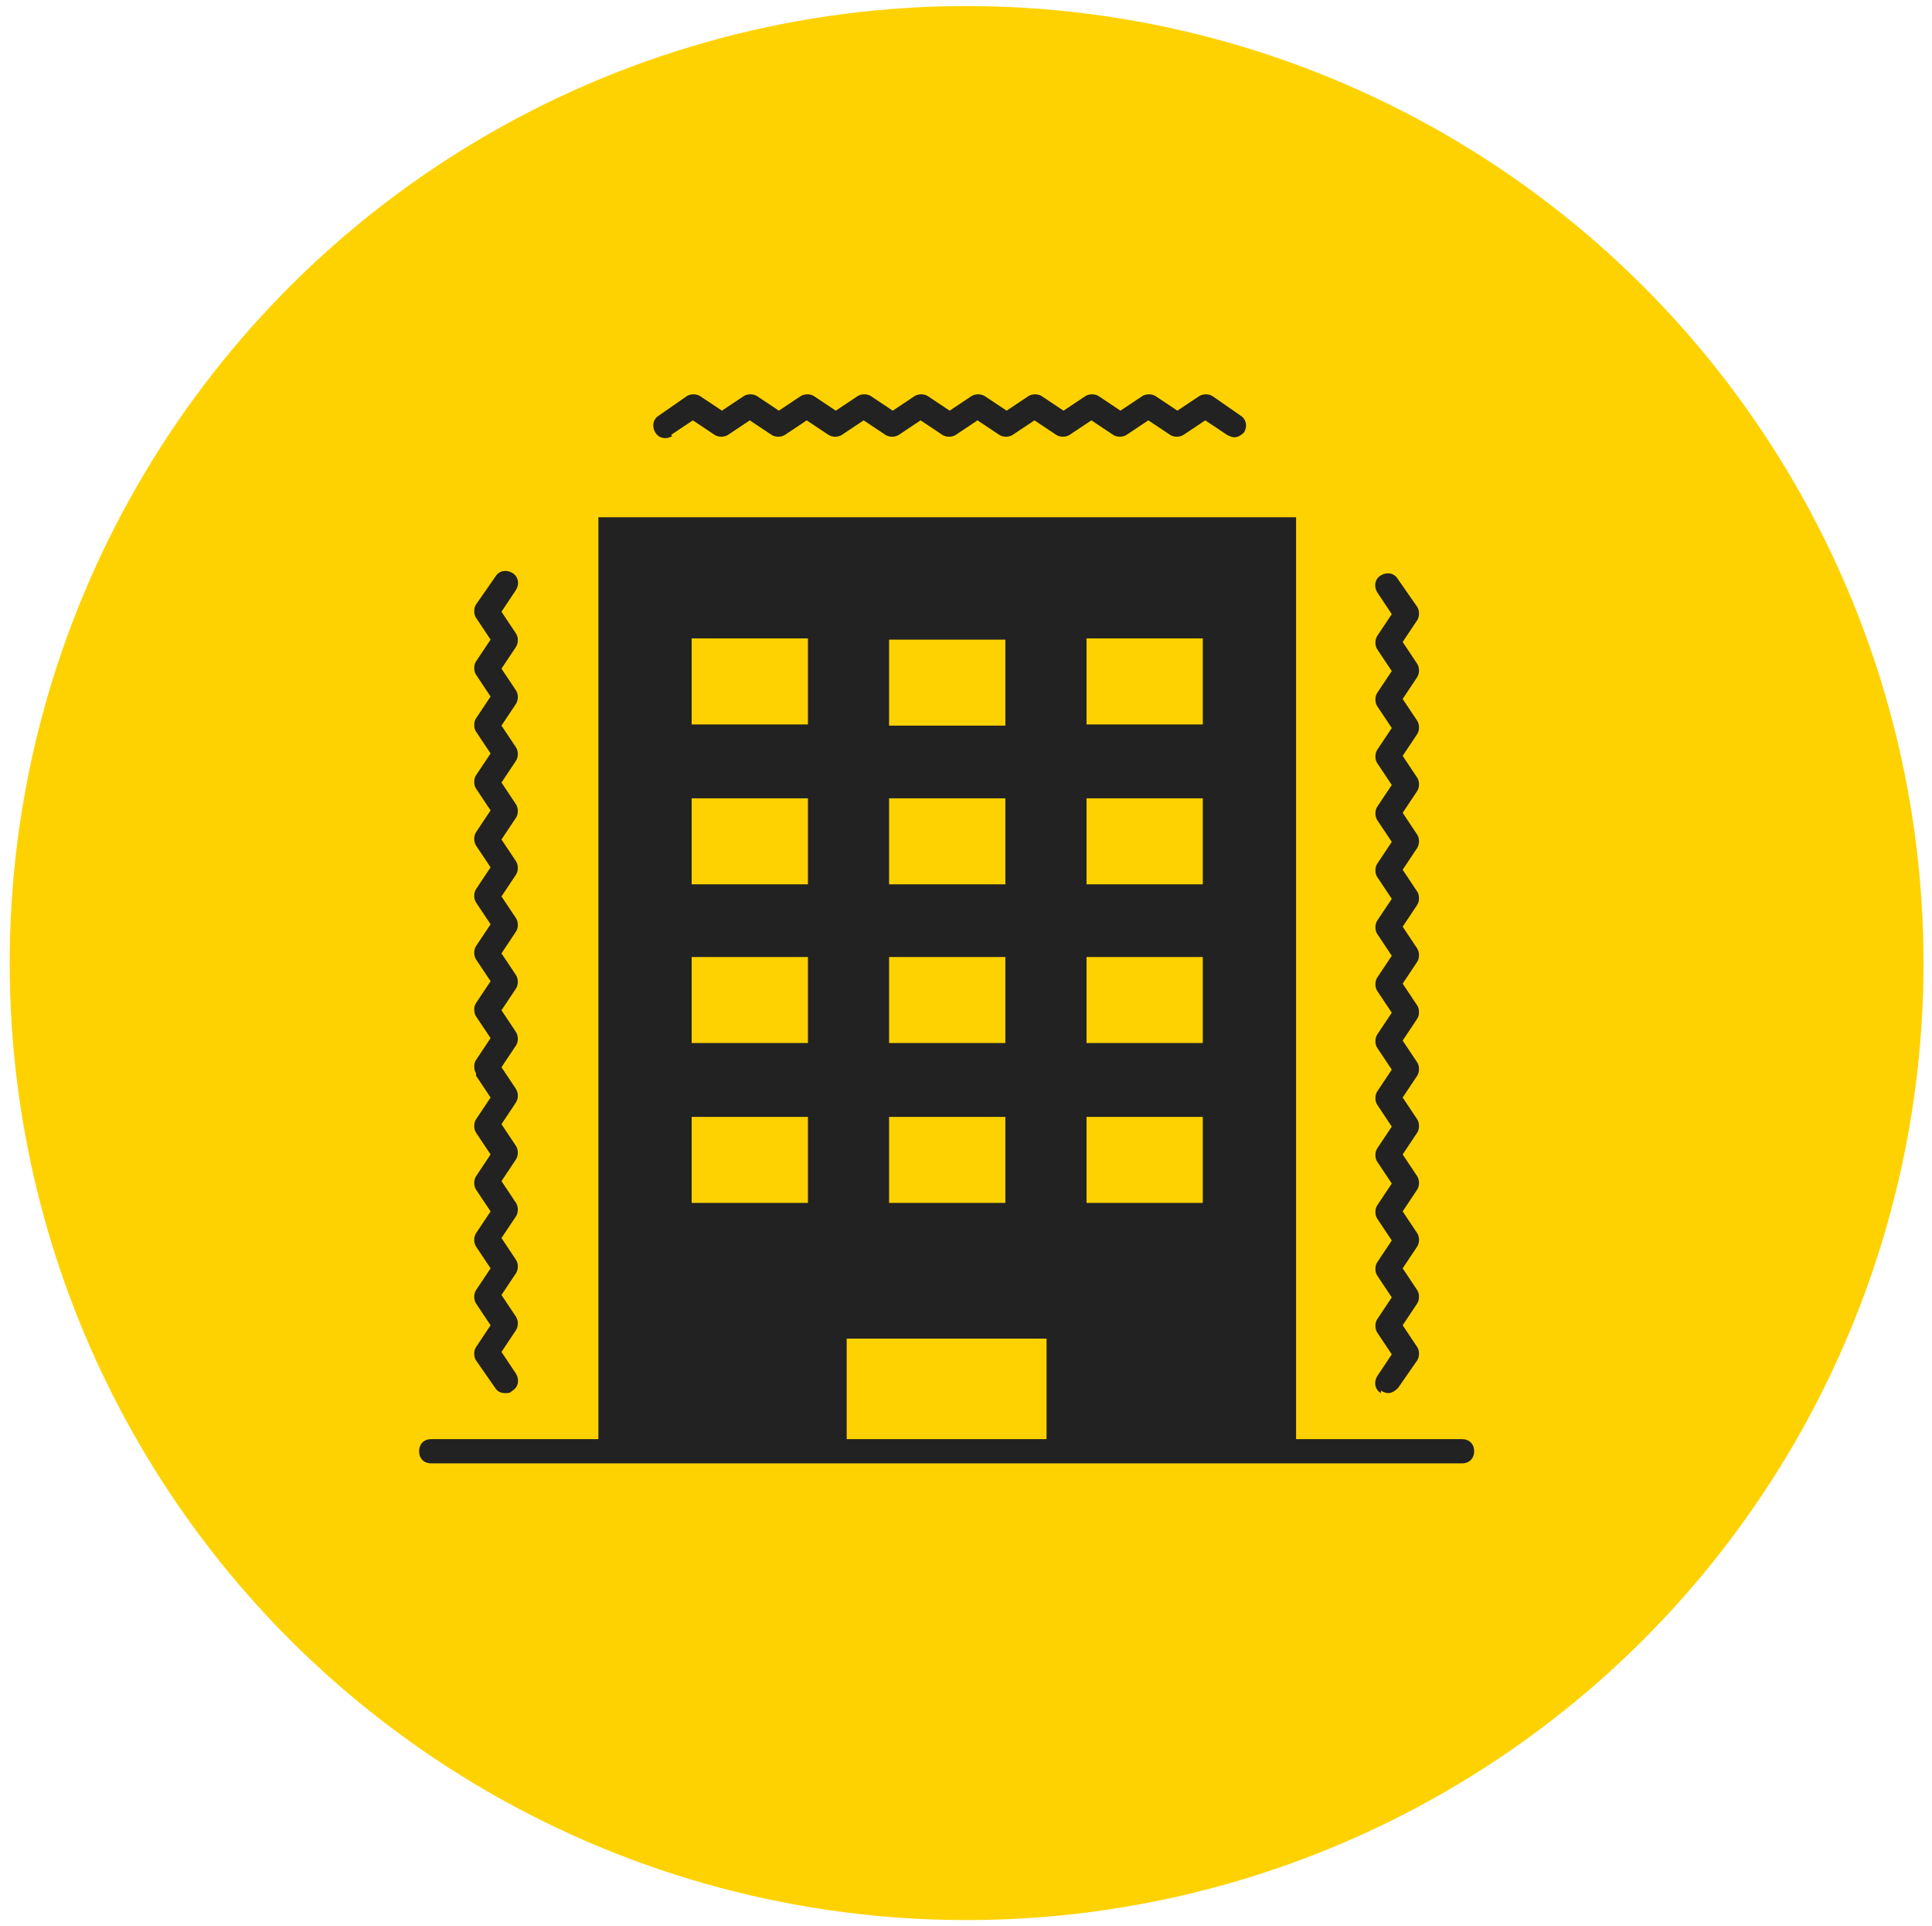
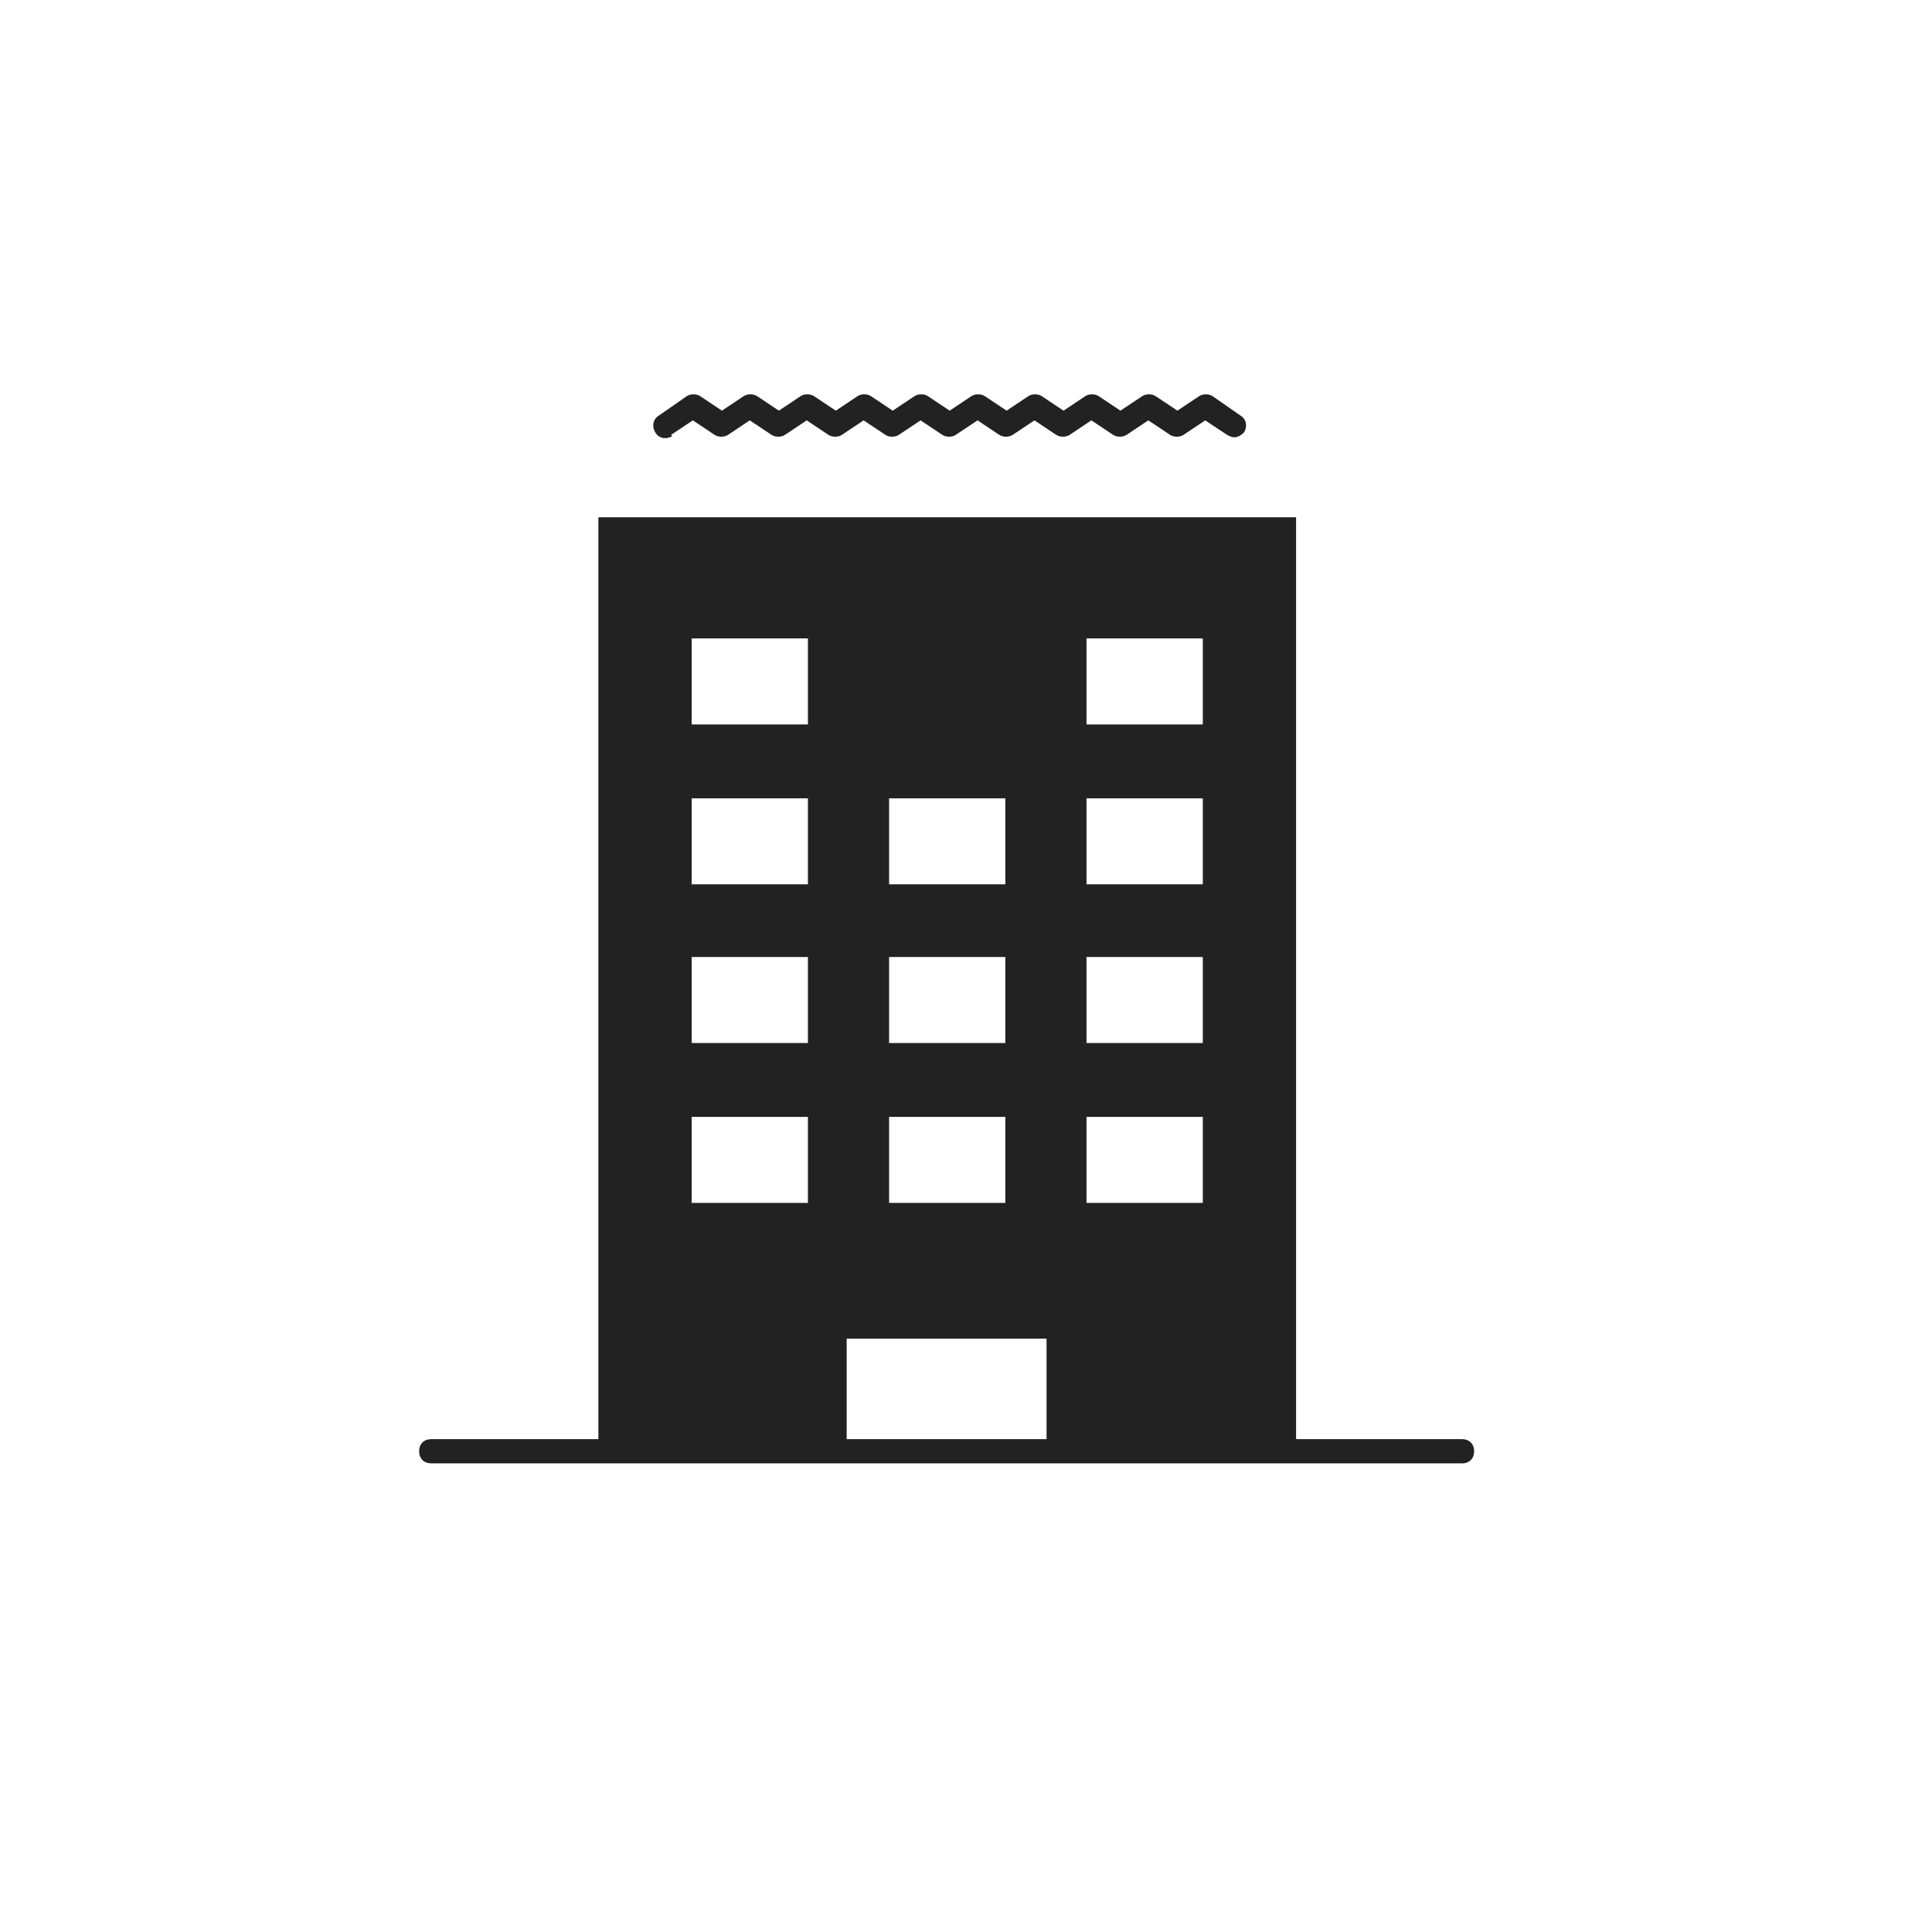
<svg xmlns="http://www.w3.org/2000/svg" id="_レイヤー_1" data-name="レイヤー_1" version="1.1" viewBox="0 0 159.5 159">
  <defs>
    <style> .st0 { fill: #222; } .st1 { fill: #fed201; } </style>
  </defs>
-   <circle class="st1" cx="79.8" cy="79.5" r="79" />
  <g>
-     <path class="st0" d="M39.3,88.8l1.2,1.8-1.2,1.8c-.2.3-.2.8,0,1.1l1.2,1.8-1.2,1.8c-.2.3-.2.8,0,1.1l1.2,1.8-1.2,1.8c-.2.3-.2.8,0,1.1l1.2,1.8-1.2,1.8c-.2.3-.2.8,0,1.1l1.2,1.8-1.2,1.8c-.2.3-.2.8,0,1.1l1.6,2.3c.2.3.5.4.8.4s.4,0,.6-.2c.5-.3.6-.9.3-1.4l-1.2-1.8,1.2-1.8c.2-.3.2-.8,0-1.1l-1.2-1.8,1.2-1.8c.2-.3.2-.8,0-1.1l-1.2-1.8,1.2-1.8c.2-.3.2-.8,0-1.1l-1.2-1.8,1.2-1.8c.2-.3.2-.8,0-1.1l-1.2-1.8,1.2-1.8c.2-.3.2-.8,0-1.1l-1.2-1.8,1.2-1.8c.2-.3.2-.8,0-1.1l-1.2-1.8,1.2-1.8c.2-.3.2-.8,0-1.1l-1.2-1.8,1.2-1.8c.2-.3.2-.8,0-1.1l-1.2-1.8,1.2-1.8c.2-.3.2-.8,0-1.1l-1.2-1.8,1.2-1.8c.2-.3.2-.8,0-1.1l-1.2-1.8,1.2-1.8c.2-.3.2-.8,0-1.1l-1.2-1.8,1.2-1.8c.2-.3.2-.8,0-1.1l-1.2-1.8,1.2-1.8c.2-.3.2-.8,0-1.1l-1.2-1.8,1.2-1.8c.3-.5.2-1.1-.3-1.4-.5-.3-1.1-.2-1.4.3l-1.6,2.3c-.2.3-.2.8,0,1.1l1.2,1.8-1.2,1.8c-.2.3-.2.8,0,1.1l1.2,1.8-1.2,1.8c-.2.3-.2.8,0,1.1l1.2,1.8-1.2,1.8c-.2.3-.2.8,0,1.1l1.2,1.8-1.2,1.8c-.2.3-.2.8,0,1.1l1.2,1.8-1.2,1.8c-.2.3-.2.8,0,1.1l1.2,1.8-1.2,1.8c-.2.3-.2.8,0,1.1l1.2,1.8-1.2,1.8c-.2.3-.2.8,0,1.1l1.2,1.8-1.2,1.8c-.2.3-.2.8,0,1.1Z" />
-     <path class="st0" d="M114,114.8c.2.1.4.2.6.2.3,0,.6-.2.8-.4l1.6-2.3c.2-.3.2-.8,0-1.1l-1.2-1.8,1.2-1.8c.2-.3.2-.8,0-1.1l-1.2-1.8,1.2-1.8c.2-.3.2-.8,0-1.1l-1.2-1.8,1.2-1.8c.2-.3.2-.8,0-1.1l-1.2-1.8,1.2-1.8c.2-.3.2-.8,0-1.1l-1.2-1.8,1.2-1.8c.2-.3.2-.8,0-1.1l-1.2-1.8,1.2-1.8c.2-.3.2-.8,0-1.1l-1.2-1.8,1.2-1.8c.2-.3.2-.8,0-1.1l-1.2-1.8,1.2-1.8c.2-.3.2-.8,0-1.1l-1.2-1.8,1.2-1.8c.2-.3.2-.8,0-1.1l-1.2-1.8,1.2-1.8c.2-.3.2-.8,0-1.1l-1.2-1.8,1.2-1.8c.2-.3.2-.8,0-1.1l-1.2-1.8,1.2-1.8c.2-.3.2-.8,0-1.1l-1.2-1.8,1.2-1.8c.2-.3.2-.8,0-1.1l-1.6-2.3c-.3-.5-.9-.6-1.4-.3-.5.3-.6.9-.3,1.4l1.2,1.8-1.2,1.8c-.2.3-.2.8,0,1.1l1.2,1.8-1.2,1.8c-.2.3-.2.8,0,1.1l1.2,1.8-1.2,1.8c-.2.3-.2.8,0,1.1l1.2,1.8-1.2,1.8c-.2.3-.2.8,0,1.1l1.2,1.8-1.2,1.8c-.2.3-.2.8,0,1.1l1.2,1.8-1.2,1.8c-.2.3-.2.8,0,1.1l1.2,1.8-1.2,1.8c-.2.3-.2.8,0,1.1l1.2,1.8-1.2,1.8c-.2.3-.2.8,0,1.1l1.2,1.8-1.2,1.8c-.2.3-.2.8,0,1.1l1.2,1.8-1.2,1.8c-.2.3-.2.8,0,1.1l1.2,1.8-1.2,1.8c-.2.3-.2.8,0,1.1l1.2,1.8-1.2,1.8c-.2.3-.2.8,0,1.1l1.2,1.8-1.2,1.8c-.2.3-.2.8,0,1.1l1.2,1.8-1.2,1.8c-.3.5-.2,1.1.3,1.4Z" />
    <path class="st0" d="M55.4,35.9l1.8-1.2,1.8,1.2c.3.2.8.2,1.1,0l1.8-1.2,1.8,1.2c.3.2.8.2,1.1,0l1.8-1.2,1.8,1.2c.3.2.8.2,1.1,0l1.8-1.2,1.8,1.2c.3.2.8.2,1.1,0l1.8-1.2,1.8,1.2c.3.2.8.2,1.1,0l1.8-1.2,1.8,1.2c.3.2.8.2,1.1,0l1.8-1.2,1.8,1.2c.3.2.8.2,1.1,0l1.8-1.2,1.8,1.2c.3.2.8.2,1.1,0l1.8-1.2,1.8,1.2c.3.2.8.2,1.1,0l1.8-1.2,1.8,1.2c.2.1.4.2.6.2.3,0,.6-.2.8-.4.3-.5.2-1.1-.3-1.4l-2.3-1.6c-.3-.2-.8-.2-1.1,0l-1.8,1.2-1.8-1.2c-.3-.2-.8-.2-1.1,0l-1.8,1.2-1.8-1.2c-.3-.2-.8-.2-1.1,0l-1.8,1.2-1.8-1.2c-.3-.2-.8-.2-1.1,0l-1.8,1.2-1.8-1.2c-.3-.2-.8-.2-1.1,0l-1.8,1.2-1.8-1.2c-.3-.2-.8-.2-1.1,0l-1.8,1.2-1.8-1.2c-.3-.2-.8-.2-1.1,0l-1.8,1.2-1.8-1.2c-.3-.2-.8-.2-1.1,0l-1.8,1.2-1.8-1.2c-.3-.2-.8-.2-1.1,0l-1.8,1.2-1.8-1.2c-.3-.2-.8-.2-1.1,0l-2.3,1.6c-.5.3-.6.9-.3,1.4.3.5.9.6,1.4.3Z" />
-     <path class="st0" d="M120.8,118.8h-13.8V42.7h-57.6v76.1h-13.8c-.6,0-1,.4-1,1s.4,1,1,1h85.1c.6,0,1-.4,1-1s-.4-1-1-1ZM73.4,52.8h9.6v7.1h-9.6v-7.1ZM73.4,65.9h9.6v7.1h-9.6v-7.1ZM73.4,79h9.6v7.1h-9.6v-7.1ZM73.4,92.2h9.6v7.1h-9.6v-7.1ZM66.7,99.3h-9.6v-7.1h9.6v7.1ZM66.7,86.1h-9.6v-7.1h9.6v7.1ZM66.7,73h-9.6v-7.1h9.6v7.1ZM66.7,59.8h-9.6v-7.1h9.6v7.1ZM86.4,118.8h-16.5v-8.3h16.5v8.3ZM99.3,99.3h-9.6v-7.1h9.6v7.1ZM99.3,86.1h-9.6v-7.1h9.6v7.1ZM99.3,73h-9.6v-7.1h9.6v7.1ZM99.3,59.8h-9.6v-7.1h9.6v7.1Z" />
+     <path class="st0" d="M120.8,118.8h-13.8V42.7h-57.6v76.1h-13.8c-.6,0-1,.4-1,1s.4,1,1,1h85.1c.6,0,1-.4,1-1s-.4-1-1-1ZM73.4,52.8h9.6v7.1v-7.1ZM73.4,65.9h9.6v7.1h-9.6v-7.1ZM73.4,79h9.6v7.1h-9.6v-7.1ZM73.4,92.2h9.6v7.1h-9.6v-7.1ZM66.7,99.3h-9.6v-7.1h9.6v7.1ZM66.7,86.1h-9.6v-7.1h9.6v7.1ZM66.7,73h-9.6v-7.1h9.6v7.1ZM66.7,59.8h-9.6v-7.1h9.6v7.1ZM86.4,118.8h-16.5v-8.3h16.5v8.3ZM99.3,99.3h-9.6v-7.1h9.6v7.1ZM99.3,86.1h-9.6v-7.1h9.6v7.1ZM99.3,73h-9.6v-7.1h9.6v7.1ZM99.3,59.8h-9.6v-7.1h9.6v7.1Z" />
  </g>
</svg>